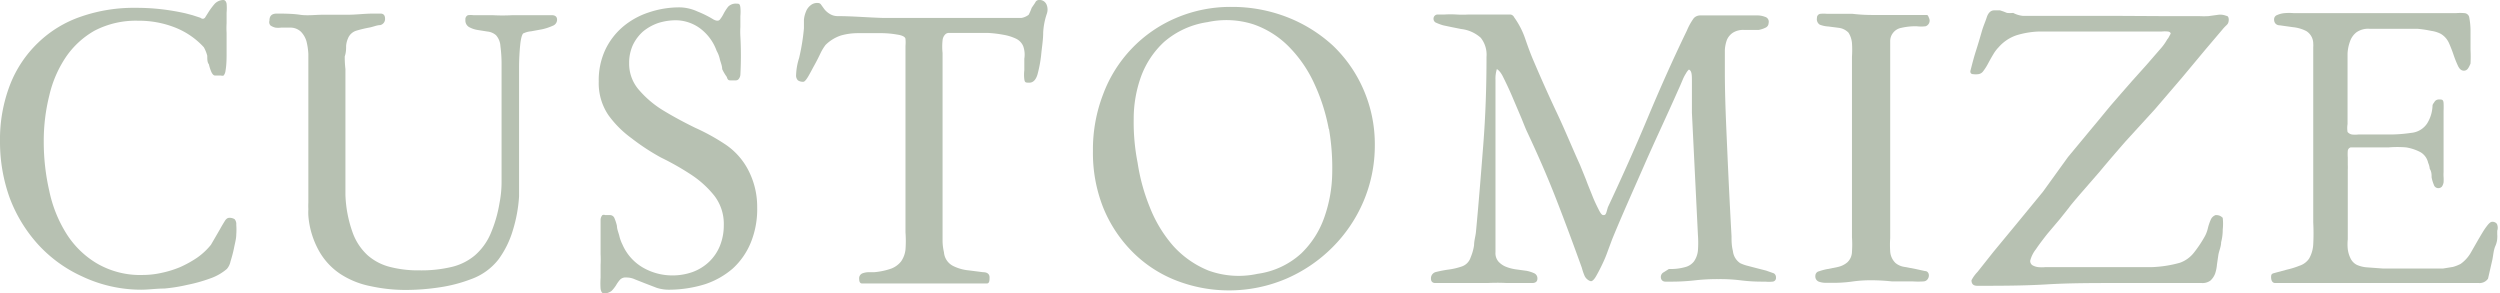
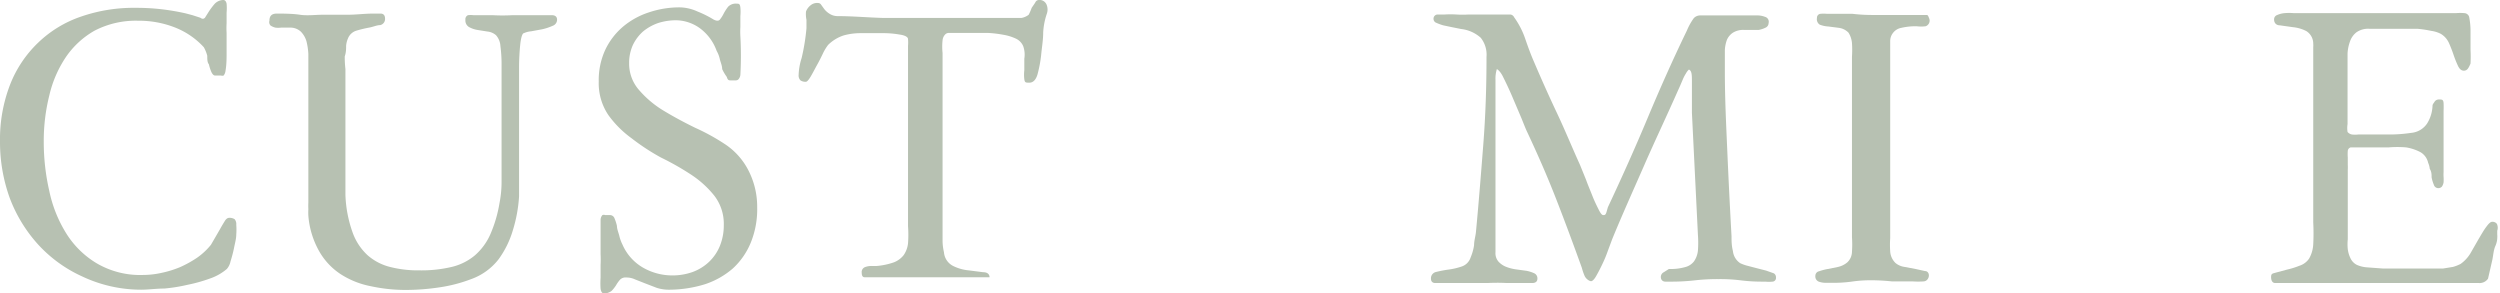
<svg xmlns="http://www.w3.org/2000/svg" width="108.56" height="12.74" viewBox="0 0 108.56 12.74">
  <defs>
    <style>.cls-1{fill:#b7c1b2;}</style>
  </defs>
  <g id="レイヤー_2" data-name="レイヤー 2">
    <g id="レイヤー_1-2" data-name="レイヤー 1">
      <path class="cls-1" d="M9.7,0c.07,0,.12.06.14.16a2.21,2.21,0,0,1,0,.39c0,.15,0,.3,0,.46a3.44,3.44,0,0,0,0,.42c0,.27,0,.55,0,.83s0,.55-.05.83a.38.38,0,0,1-.08.19.16.16,0,0,1-.11,0l-.12,0H9.34c-.06,0-.11-.05-.16-.15a1.94,1.94,0,0,1-.11-.34C9,2.71,9,2.57,9,2.42a1.58,1.58,0,0,0-.15-.37,3.37,3.37,0,0,0-1.26-.86A4.28,4.28,0,0,0,6,.9a3.88,3.88,0,0,0-1.89.43A3.73,3.73,0,0,0,2.86,2.48a5,5,0,0,0-.72,1.67,8.13,8.13,0,0,0-.24,2,9.49,9.49,0,0,0,.24,2.14,5.65,5.65,0,0,0,.74,1.85,3.94,3.94,0,0,0,1.33,1.3,3.73,3.73,0,0,0,2,.5,3.77,3.77,0,0,0,.8-.09,4.47,4.47,0,0,0,.81-.25,4.83,4.83,0,0,0,.74-.41,2.91,2.91,0,0,0,.6-.56l.18-.31.22-.38c.07-.13.14-.24.2-.34s.13-.14.18-.14a.4.4,0,0,1,.25.06.33.33,0,0,1,.07.24,2.82,2.82,0,0,1,0,.42c0,.19-.06.39-.1.6a5.83,5.83,0,0,1-.15.57.71.71,0,0,1-.16.33,2.23,2.23,0,0,1-.72.41,6.73,6.73,0,0,1-1,.28,7.18,7.18,0,0,1-1,.16c-.35,0-.68.05-1,.05A6,6,0,0,1,3.56,12a5.88,5.88,0,0,1-1.92-1.4A6.31,6.31,0,0,1,.42,8.59,7.17,7.17,0,0,1,0,6.14,6.59,6.59,0,0,1,.44,3.67,5.07,5.07,0,0,1,1.66,1.85,5,5,0,0,1,3.52.72,7,7,0,0,1,5.9.34,9.51,9.51,0,0,1,7,.4,10.13,10.13,0,0,1,8.06.58l.3.08L8.7.77c.08.06.14.06.2,0L9.07.5A3.33,3.33,0,0,1,9.31.18.53.53,0,0,1,9.7,0Z" />
      <path class="cls-1" d="M24.19.85a.28.28,0,0,1-.19.27,2.37,2.37,0,0,1-.45.15l-.49.09a.94.94,0,0,0-.31.08c-.07,0-.13.21-.16.5a10.35,10.35,0,0,0-.05,1q0,.59,0,1.23V5.33c0,.29,0,.57,0,.86s0,.58,0,.87c0,.47,0,1,0,1.47A6.28,6.28,0,0,1,22.27,10a4.12,4.12,0,0,1-.62,1.26,2.63,2.63,0,0,1-1.19.86,6.45,6.45,0,0,1-1.39.36,9.78,9.78,0,0,1-1.41.11,7.08,7.08,0,0,1-1.55-.16,3.71,3.71,0,0,1-1.31-.52,2.91,2.91,0,0,1-.94-1,3.73,3.73,0,0,1-.47-1.54,2.64,2.64,0,0,1,0-.29,2.62,2.62,0,0,1,0-.28v-.6c0-.9,0-1.8,0-2.68s0-1.79,0-2.69V2.34a2.92,2.92,0,0,0-.08-.54,1,1,0,0,0-.24-.42.66.66,0,0,0-.49-.18h-.38a1,1,0,0,1-.24,0,.67.67,0,0,1-.21-.09A.21.21,0,0,1,11.7.9c0-.21.1-.31.32-.31s.68,0,1,.05.68,0,1,0,.74,0,1.09,0,.73-.05,1.1-.05l.32,0c.13,0,.19.09.19.21a.27.27,0,0,1-.21.29c-.15,0-.31.08-.49.11a5.29,5.29,0,0,0-.54.13.57.57,0,0,0-.37.34,1,1,0,0,0-.08.32c0,.13,0,.29-.06.46A4.58,4.58,0,0,0,15,3c0,.18,0,.35,0,.51V6.46c0,.33,0,.67,0,1s0,.66,0,1a5.36,5.36,0,0,0,.31,1.63,2.47,2.47,0,0,0,.66,1,2.34,2.34,0,0,0,1,.51,4.88,4.88,0,0,0,1.25.14,5.66,5.66,0,0,0,1.4-.15,2.44,2.44,0,0,0,1-.5,2.6,2.6,0,0,0,.67-.91,5.66,5.66,0,0,0,.4-1.36,4.73,4.73,0,0,0,.09-.93V4.46c0-.24,0-.52,0-.83s0-.61,0-.89A6,6,0,0,0,21.73,2a.77.77,0,0,0-.19-.47.66.66,0,0,0-.37-.16l-.44-.07a1.15,1.15,0,0,1-.37-.13.33.33,0,0,1-.15-.31.19.19,0,0,1,.11-.2.88.88,0,0,1,.24,0q.42,0,.84,0a7.87,7.87,0,0,0,.84,0c.29,0,.58,0,.86,0l.87,0C24.12.66,24.19.74,24.19.85Z" />
      <path class="cls-1" d="M26.22,12.74c-.07,0-.12-.07-.14-.2a3.33,3.33,0,0,1,0-.48c0-.18,0-.36,0-.56a4.54,4.54,0,0,0,0-.46v-.75c0-.23,0-.48,0-.75a.31.31,0,0,1,.08-.2.16.16,0,0,1,.12,0h.12l.1,0a.21.21,0,0,1,.18.13,1.94,1.94,0,0,1,.11.34c0,.13.06.27.1.42a1.77,1.77,0,0,0,.14.39,2.14,2.14,0,0,0,.89,1,2.55,2.55,0,0,0,1.27.34,2.6,2.6,0,0,0,.89-.15,2.07,2.07,0,0,0,.71-.44,2,2,0,0,0,.47-.69,2.38,2.38,0,0,0,.17-.91,2,2,0,0,0-.41-1.27,4.31,4.31,0,0,0-1-.91,11.71,11.71,0,0,0-1.32-.75A9.6,9.6,0,0,1,27.42,6a4.48,4.48,0,0,1-1-1A2.47,2.47,0,0,1,26,3.54a3.13,3.13,0,0,1,.28-1.37,3,3,0,0,1,.76-1A3.35,3.35,0,0,1,28.17.54,4.14,4.14,0,0,1,29.54.32a1.94,1.94,0,0,1,.75.18,4.55,4.55,0,0,1,.7.35c.12.06.21.07.27,0a1.36,1.36,0,0,0,.16-.25,2,2,0,0,1,.2-.31A.46.46,0,0,1,32,.16c.08,0,.13,0,.15.16a2.09,2.09,0,0,1,0,.38c0,.15,0,.31,0,.47a3.43,3.43,0,0,0,0,.41,15.53,15.53,0,0,1,0,1.67.34.34,0,0,1-.08.19.16.16,0,0,1-.11.05l-.13,0h-.11c-.06,0-.12,0-.16-.15A1.94,1.94,0,0,1,31.36,3c0-.14-.06-.27-.1-.42a1.24,1.24,0,0,0-.14-.37,2.1,2.1,0,0,0-.75-1,1.81,1.81,0,0,0-1-.33,2.56,2.56,0,0,0-.79.12,2.13,2.13,0,0,0-.66.37,1.86,1.86,0,0,0-.44.59,1.86,1.86,0,0,0-.16.79,1.72,1.72,0,0,0,.44,1.17,4.38,4.38,0,0,0,1.08.9c.43.26.88.5,1.35.73a9.14,9.14,0,0,1,1.26.69,3,3,0,0,1,1.05,1.16A3.45,3.45,0,0,1,32.88,9a3.85,3.85,0,0,1-.28,1.54,3.13,3.13,0,0,1-.78,1.12,3.54,3.54,0,0,1-1.2.68,5.33,5.33,0,0,1-1.53.24,1.75,1.75,0,0,1-.57-.08L28,12.3l-.43-.17a.88.88,0,0,0-.37-.08.33.33,0,0,0-.28.1,1.46,1.46,0,0,0-.17.24,1.55,1.55,0,0,1-.19.24A.53.53,0,0,1,26.22,12.74Z" />
-       <path class="cls-1" d="M45.46.59a3,3,0,0,0-.16.81c0,.34-.06.66-.09,1a5.47,5.47,0,0,1-.16.84c-.07.23-.19.35-.35.35s-.2,0-.22-.15a1.61,1.61,0,0,1,0-.39c0-.15,0-.32,0-.5A1.1,1.1,0,0,0,44.43,2a.64.64,0,0,0-.31-.32,2.09,2.09,0,0,0-.55-.17,4.87,4.87,0,0,0-.68-.08l-.68,0h-1a.22.22,0,0,0-.17.07.42.42,0,0,0-.11.25,2.62,2.62,0,0,0,0,.55l0,2c0,.93,0,1.87,0,2.81s0,1.88,0,2.82c0,.17,0,.34,0,.51a2.22,2.22,0,0,0,.06.51.73.73,0,0,0,.4.6,1.91,1.91,0,0,0,.67.19l.63.08c.19,0,.28.09.28.22s0,.26-.11.27l-.32,0c-.43,0-.85,0-1.27,0s-.85,0-1.28,0-.76,0-1.14,0-.76,0-1.14,0l-.27,0c-.09,0-.13-.07-.13-.19a.23.23,0,0,1,.14-.25.79.79,0,0,1,.3-.05l.21,0a3,3,0,0,0,.75-.16,1,1,0,0,0,.42-.31,1.11,1.11,0,0,0,.19-.51,5.11,5.11,0,0,0,0-.75V2.29c0-.06,0-.15,0-.3a1.65,1.65,0,0,0,0-.29c0-.1-.15-.17-.37-.2a4,4,0,0,0-.72-.06h-1a2.71,2.71,0,0,0-.71.1,1.71,1.71,0,0,0-.67.41,2.14,2.14,0,0,0-.21.34c-.08.17-.17.35-.27.53s-.19.36-.28.51-.16.22-.2.22a.38.38,0,0,1-.24-.06.3.3,0,0,1-.08-.24,2.68,2.68,0,0,1,.13-.73,9.07,9.07,0,0,0,.21-1.29l0-.37A1.21,1.21,0,0,1,35,.5.62.62,0,0,1,35.2.23a.44.44,0,0,1,.32-.1.16.16,0,0,1,.14.08l.13.18a.86.86,0,0,0,.22.2.65.65,0,0,0,.37.11c.64,0,1.3.06,2,.08l2,0,1.48,0h2l.49,0a.71.71,0,0,0,.32-.14A2.4,2.4,0,0,0,44.8.34c.06-.09.12-.17.16-.24A.17.17,0,0,1,45.1,0a.33.33,0,0,1,.35.21A.55.55,0,0,1,45.46.59Z" />
-       <path class="cls-1" d="M59.7,6.32a6.19,6.19,0,0,1-.49,2.42,6.3,6.3,0,0,1-1.35,2,6.44,6.44,0,0,1-2,1.36,6.33,6.33,0,0,1-4.86.05,5.48,5.48,0,0,1-1.88-1.27A5.82,5.82,0,0,1,47.9,9a6.42,6.42,0,0,1-.44-2.44,6.64,6.64,0,0,1,.44-2.46A5.79,5.79,0,0,1,51.07.78,6,6,0,0,1,53.49.3a6.58,6.58,0,0,1,2.39.44,6.32,6.32,0,0,1,2,1.24A5.85,5.85,0,0,1,59.2,3.87,5.93,5.93,0,0,1,59.7,6.32Zm-2-.72a8.21,8.21,0,0,0-.62-1.95A5.56,5.56,0,0,0,56,2.06a4,4,0,0,0-1.56-1,3.85,3.85,0,0,0-2-.1,3.69,3.69,0,0,0-1.89.86,3.85,3.85,0,0,0-1,1.5,5.41,5.41,0,0,0-.32,1.85,9.08,9.08,0,0,0,.17,1.9A8.43,8.43,0,0,0,49.93,9a5.73,5.73,0,0,0,1,1.66,4.16,4.16,0,0,0,1.55,1.09,3.84,3.84,0,0,0,2.13.14A3.51,3.51,0,0,0,56.51,11a4,4,0,0,0,1-1.57,6,6,0,0,0,.34-1.91A10,10,0,0,0,57.71,5.6Z" />
+       <path class="cls-1" d="M45.46.59a3,3,0,0,0-.16.81c0,.34-.06.66-.09,1a5.47,5.47,0,0,1-.16.84c-.07.23-.19.35-.35.35s-.2,0-.22-.15a1.61,1.61,0,0,1,0-.39c0-.15,0-.32,0-.5A1.1,1.1,0,0,0,44.43,2a.64.64,0,0,0-.31-.32,2.09,2.09,0,0,0-.55-.17,4.87,4.87,0,0,0-.68-.08l-.68,0h-1a.22.22,0,0,0-.17.07.42.42,0,0,0-.11.25,2.62,2.62,0,0,0,0,.55l0,2c0,.93,0,1.87,0,2.81s0,1.88,0,2.82c0,.17,0,.34,0,.51a2.22,2.22,0,0,0,.06.51.73.73,0,0,0,.4.6,1.91,1.91,0,0,0,.67.19l.63.08c.19,0,.28.09.28.22l-.32,0c-.43,0-.85,0-1.27,0s-.85,0-1.28,0-.76,0-1.14,0-.76,0-1.14,0l-.27,0c-.09,0-.13-.07-.13-.19a.23.23,0,0,1,.14-.25.79.79,0,0,1,.3-.05l.21,0a3,3,0,0,0,.75-.16,1,1,0,0,0,.42-.31,1.11,1.11,0,0,0,.19-.51,5.11,5.11,0,0,0,0-.75V2.29c0-.06,0-.15,0-.3a1.65,1.65,0,0,0,0-.29c0-.1-.15-.17-.37-.2a4,4,0,0,0-.72-.06h-1a2.71,2.71,0,0,0-.71.1,1.71,1.71,0,0,0-.67.41,2.14,2.14,0,0,0-.21.34c-.08.17-.17.35-.27.53s-.19.36-.28.51-.16.22-.2.22a.38.38,0,0,1-.24-.06.3.3,0,0,1-.08-.24,2.68,2.68,0,0,1,.13-.73,9.07,9.07,0,0,0,.21-1.29l0-.37A1.21,1.21,0,0,1,35,.5.62.62,0,0,1,35.2.23a.44.44,0,0,1,.32-.1.16.16,0,0,1,.14.08l.13.18a.86.86,0,0,0,.22.2.65.65,0,0,0,.37.11c.64,0,1.3.06,2,.08l2,0,1.48,0h2l.49,0a.71.71,0,0,0,.32-.14A2.4,2.4,0,0,0,44.8.34c.06-.09.12-.17.16-.24A.17.17,0,0,1,45.1,0a.33.33,0,0,1,.35.21A.55.55,0,0,1,45.46.59Z" />
      <path class="cls-1" d="M76.8,1a.22.22,0,0,1-.13.2,1.17,1.17,0,0,1-.3.1l-.35,0h-.28a.84.84,0,0,0-.49.12.71.71,0,0,0-.26.31,1.5,1.5,0,0,0-.09.45c0,.17,0,.34,0,.51v.4c0,1.22.06,2.4.11,3.55s.11,2.36.18,3.62c0,.19,0,.4.06.64a.72.72,0,0,0,.32.53,1.79,1.79,0,0,0,.27.1l.42.11.43.11.34.12a.2.2,0,0,1,.09.18.16.16,0,0,1-.15.18,1.55,1.55,0,0,1-.31,0h-.16a7.54,7.54,0,0,1-.94-.06,7.25,7.25,0,0,0-.93-.05,8.88,8.88,0,0,0-1,.05,9.07,9.07,0,0,1-1,.06l-.31,0c-.13,0-.2-.09-.2-.2a.23.23,0,0,1,.13-.21l.22-.14a2.28,2.28,0,0,0,.7-.08.7.7,0,0,0,.39-.25,1,1,0,0,0,.17-.46,4.64,4.64,0,0,0,0-.7L73.47,4.9c0-.28,0-.53,0-.76s0-.41,0-.56c0-.32,0-.5-.13-.56a.63.63,0,0,0-.13.17,1.71,1.71,0,0,0-.14.27l-.12.28-.09.2c-.49,1.11-1,2.18-1.45,3.21s-.94,2.11-1.4,3.23l-.19.51a5.39,5.39,0,0,1-.25.6c-.09.19-.18.36-.26.5s-.16.22-.22.22-.21-.08-.28-.23a2.44,2.44,0,0,1-.12-.35c-.36-1-.73-2-1.12-3s-.8-1.93-1.25-2.89c-.05-.1-.13-.3-.25-.6l-.4-.94c-.14-.33-.28-.62-.41-.88S65,3,65,3a1.39,1.39,0,0,0-.06.47c0,.31,0,.72,0,1.22s0,1.06,0,1.67,0,1.22,0,1.8,0,1.13,0,1.64,0,.88,0,1.15a.56.56,0,0,0,.13.41.89.89,0,0,0,.34.23,1.89,1.89,0,0,0,.44.11l.44.06a1.51,1.51,0,0,1,.34.11.24.24,0,0,1,.13.23c0,.12-.07.18-.2.19l-.31,0c-.28,0-.55,0-.82,0a7.69,7.69,0,0,0-.83,0c-.34,0-.68,0-1,0l-1,0-.28,0c-.12,0-.18-.08-.18-.17a.28.28,0,0,1,.22-.31,5.13,5.13,0,0,1,.51-.1,3,3,0,0,0,.58-.13.61.61,0,0,0,.41-.4,2.18,2.18,0,0,0,.15-.53c0-.19.06-.38.08-.56.12-1.26.22-2.53.32-3.81s.14-2.55.14-3.81a1.18,1.18,0,0,0-.25-.83,1.53,1.53,0,0,0-.85-.38L63,1.17l-.33-.07a2.09,2.09,0,0,1-.3-.11.18.18,0,0,1-.12-.16.18.18,0,0,1,.17-.2l.31,0a4.41,4.41,0,0,1,.52,0,4.17,4.17,0,0,0,.52,0c.27,0,.54,0,.8,0s.53,0,.81,0h.21a.21.21,0,0,1,.16.12,3.56,3.56,0,0,1,.48.93c.12.35.24.68.38,1,.32.75.65,1.49,1,2.23s.65,1.48,1,2.25l.26.64c.09.25.19.48.28.71s.19.43.27.59.14.24.2.24.1,0,.14-.13L69.82,9C70.43,7.7,71,6.43,71.54,5.14s1.1-2.55,1.71-3.81a2.68,2.68,0,0,1,.3-.54.38.38,0,0,1,.29-.12h.34l.42,0h1.06l.69,0a.93.93,0,0,1,.29.06A.22.22,0,0,1,76.8,1Z" />
      <path class="cls-1" d="M83.79.86a.26.26,0,0,1-.17.28,1.51,1.51,0,0,1-.39,0,2.79,2.79,0,0,0-.67.07.58.58,0,0,0-.35.21.57.57,0,0,0-.13.35c0,.14,0,.3,0,.49,0,.68,0,1.34,0,2s0,1.33,0,2v4.08a4.14,4.14,0,0,0,0,.58.76.76,0,0,0,.23.5.78.78,0,0,0,.39.17l.48.09.41.09c.11,0,.17.09.17.19s-.07.25-.23.26a3.59,3.59,0,0,1-.47,0c-.3,0-.6,0-.9,0a8.85,8.85,0,0,0-.89-.05,5.75,5.75,0,0,0-.87.06,5.61,5.61,0,0,1-.86.05H79.3a.86.86,0,0,1-.32-.05.24.24,0,0,1-.15-.25.2.2,0,0,1,.16-.2,2.58,2.58,0,0,1,.38-.1l.45-.09a.94.94,0,0,0,.4-.2.64.64,0,0,0,.2-.46,4.64,4.64,0,0,0,0-.63V10l0-5.6c0-.27,0-.55,0-.81s0-.54,0-.8V2.46a4.4,4.4,0,0,0,0-.59,1,1,0,0,0-.15-.45.71.71,0,0,0-.41-.21l-.47-.06a1.2,1.2,0,0,1-.37-.08A.28.28,0,0,1,78.9.78.17.17,0,0,1,79.05.6a1.37,1.37,0,0,1,.28,0h.17c.31,0,.62,0,.94,0a7.4,7.4,0,0,0,.94.05l.46,0,.46,0h1.39a.27.27,0,0,1,.07.12A.35.35,0,0,1,83.79.86Z" />
-       <path class="cls-1" d="M86.59.45h.26L87,.5l.15.06a1.19,1.19,0,0,0,.27,0,1.15,1.15,0,0,0,.43.13l.54,0h.31l1.6,0,1.8,0L93.9.7h1.6a3.58,3.58,0,0,0,.4,0l.44-.06a.7.7,0,0,1,.34.05c.09,0,.12.13.09.26s-.09.12-.27.34l-.73.86-1,1.2-1.2,1.4L92.3,6.14c-.41.47-.79.91-1.12,1.31l-.87,1c-.24.28-.4.47-.47.57l-.39.49-.55.65c-.18.23-.35.45-.49.66a1.34,1.34,0,0,0-.25.5.22.22,0,0,0,.1.2.67.67,0,0,0,.25.08,1.6,1.6,0,0,0,.31,0h3.4l1.22,0a5.19,5.19,0,0,0,1.22-.19,1.34,1.34,0,0,0,.61-.44,5.22,5.22,0,0,0,.44-.65,1.38,1.38,0,0,0,.16-.39A2.18,2.18,0,0,1,96,9.54a.36.36,0,0,1,.21-.2c.08,0,.19,0,.31.12a2.32,2.32,0,0,1,0,.51,2.13,2.13,0,0,1-.07.55c0,.19-.09.37-.12.55l-.06.41a1.67,1.67,0,0,1-.08.4.79.79,0,0,1-.2.3.57.57,0,0,1-.38.11c-.41,0-.81,0-1.22,0s-.81,0-1.21,0H91.86c-1,0-2,0-3,.06s-2.06.06-3,.06c-.17,0-.25-.08-.25-.24a1.54,1.54,0,0,1,.26-.36l.69-.87,1-1.21,1.15-1.4L89.8,6.82l1.07-1.29c.33-.39.6-.73.83-1L92.16,4l.42-.48.62-.69.59-.68a2.35,2.35,0,0,0,.32-.44.48.48,0,0,0,.08-.12l.07-.13s0-.07-.11-.09a1.28,1.28,0,0,0-.29,0H91.25l-1,0h-.94l-.81,0a3.76,3.76,0,0,0-.93.16,1.79,1.79,0,0,0-.78.52,1.57,1.57,0,0,0-.24.32c-.08.13-.15.26-.22.39a2.37,2.37,0,0,1-.21.33.31.31,0,0,1-.21.13.84.84,0,0,1-.23,0c-.1,0-.14-.08-.11-.17.07-.27.14-.55.23-.83s.17-.55.25-.83.16-.44.22-.63S86.44.45,86.59.45Z" />
      <path class="cls-1" d="M107,3.07c-.11,0-.19-.06-.26-.2a4.55,4.55,0,0,1-.19-.47q-.09-.27-.21-.54a.89.89,0,0,0-.35-.39,1.3,1.3,0,0,0-.42-.13,4.77,4.77,0,0,0-.6-.09c-.23,0-.46,0-.7,0h-1.38a.89.89,0,0,0-.56.15.85.85,0,0,0-.28.39,1.78,1.78,0,0,0-.11.54c0,.2,0,.39,0,.57,0,.36,0,.72,0,1.09V5.39a1.09,1.09,0,0,0,0,.34.32.32,0,0,0,.19.11,1.18,1.18,0,0,0,.28,0h1.41a6.27,6.27,0,0,0,.88-.07.93.93,0,0,0,.69-.4,1.56,1.56,0,0,0,.24-.78c0-.07.07-.13.1-.19a.23.23,0,0,1,.19-.08c.12,0,.18,0,.19.16a3.25,3.25,0,0,1,0,.33c0,.23,0,.45,0,.67s0,.45,0,.68,0,.44,0,.66,0,.44,0,.66a1.48,1.48,0,0,0,0,.2,1.93,1.93,0,0,1,0,.24.48.48,0,0,1-.07.18.21.21,0,0,1-.17.07.2.2,0,0,1-.18-.14,1.59,1.59,0,0,1-.1-.33c0-.12,0-.24-.08-.37a.84.84,0,0,0-.07-.26.71.71,0,0,0-.33-.46,2,2,0,0,0-.63-.21,4.59,4.59,0,0,0-.75,0h-.9l-.28,0-.27,0-.2,0a.17.17,0,0,0-.13.15,1.92,1.92,0,0,0,0,.29c0,.1,0,.21,0,.32a2.13,2.13,0,0,1,0,.22V10c0,.12,0,.25,0,.39a2.1,2.1,0,0,0,0,.43,1.25,1.25,0,0,0,.12.4.61.61,0,0,0,.27.28,1.31,1.31,0,0,0,.45.11l.68.05.69,0h1.44l.49,0,.43-.07a1.75,1.75,0,0,0,.33-.13,1.53,1.53,0,0,0,.42-.45l.35-.61c.12-.2.22-.38.33-.53s.19-.24.28-.24.19.05.21.13a.4.4,0,0,1,0,.26l0,.16a.94.94,0,0,1,0,.17s0,.15-.08.33-.09.39-.13.59l-.19.83a.44.44,0,0,1-.4.19h-7.55l-.46,0H98.8c-.12,0-.18-.1-.18-.26s.07-.15.2-.19l.48-.13a3.5,3.5,0,0,0,.55-.17.8.8,0,0,0,.42-.31,1.39,1.39,0,0,0,.18-.62,9.25,9.25,0,0,0,0-.95c0-.35,0-.7,0-1.06s0-.67,0-.94c0-.86,0-1.72,0-2.57s0-1.72,0-2.58V2.05a.86.86,0,0,0,0-.15.64.64,0,0,0-.3-.55,1.62,1.62,0,0,0-.58-.17L99,1.1c-.16,0-.25-.11-.25-.25a.2.2,0,0,1,.14-.2,1,1,0,0,1,.32-.08,2.42,2.42,0,0,1,.39,0h.36l1.08,0c.37,0,.73,0,1.11,0,.73,0,1.46,0,2.17,0l2.16,0h.18a2.07,2.07,0,0,1,.35,0,.23.23,0,0,1,.21.16,3.28,3.28,0,0,1,.06.59v.35c0,.13,0,.29,0,.49a5.66,5.66,0,0,1,0,.6C107.18,3,107.12,3.06,107,3.07Z" />
    </g>
  </g>
</svg>